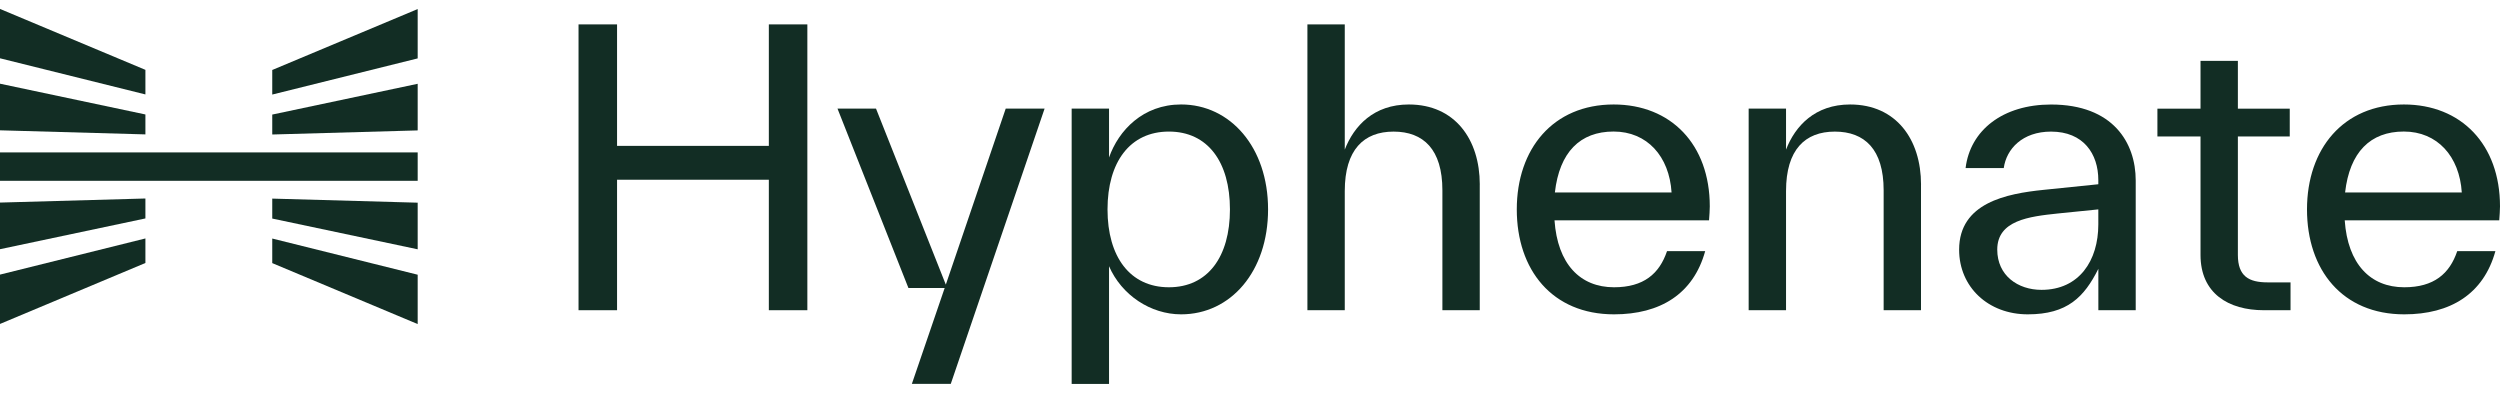
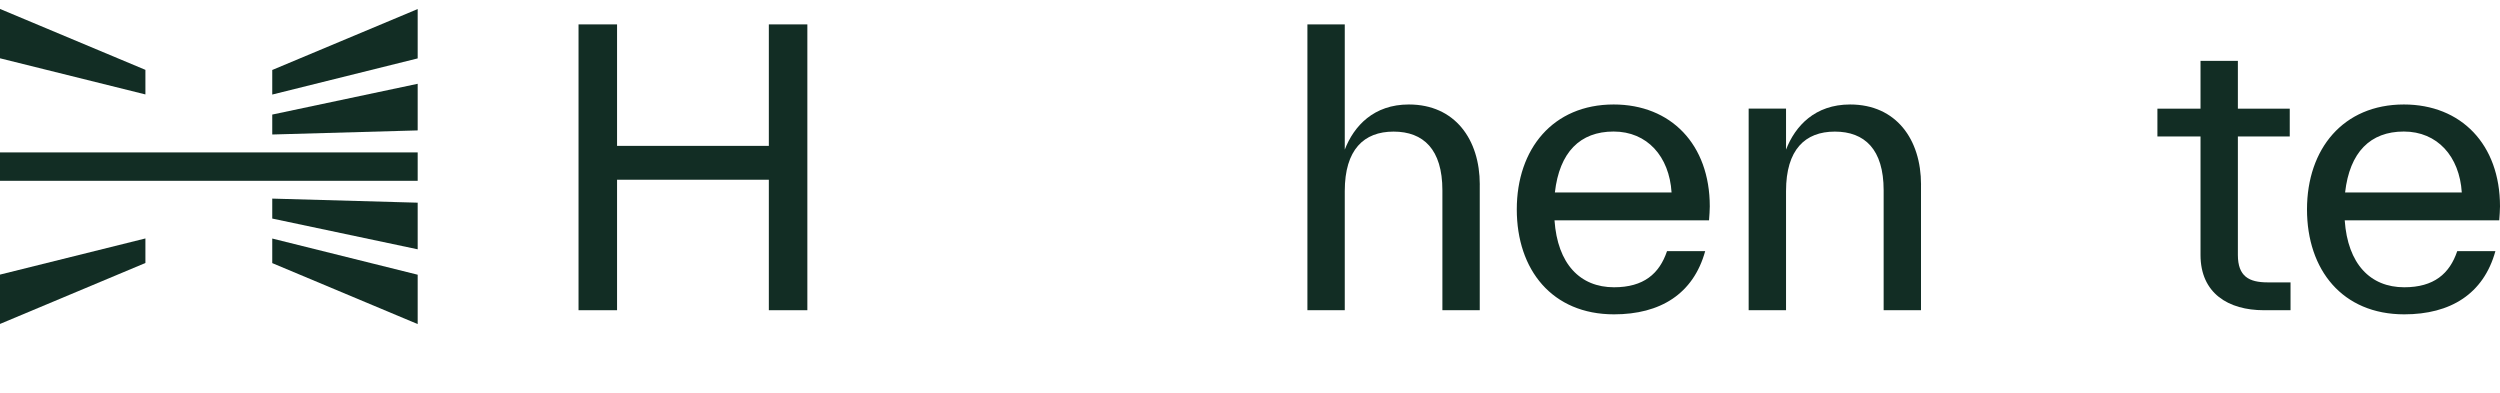
<svg xmlns="http://www.w3.org/2000/svg" width="140" height="22" viewBox="0 0 140 22" fill="none">
  <path d="M43.055 1.366H45.212V17.372H43.055V10.065H34.555V17.372H32.398V1.366H34.555V8.169H43.055V1.366Z" fill="#122D24" />
-   <path d="M56.318 6.083H58.497L53.243 21.498H51.064L52.902 16.128H50.872L46.9 6.083H49.057L52.966 15.939L56.32 6.083H56.318Z" fill="#122D24" />
-   <path d="M71.012 11.727C71.012 15.202 68.92 17.603 66.142 17.603C64.434 17.603 62.811 16.529 62.106 14.908V21.5H60.013V6.083H62.106V8.82C62.639 7.303 64.006 5.85 66.142 5.85C68.898 5.85 71.012 8.25 71.012 11.726V11.727ZM68.877 11.727C68.877 9.074 67.638 7.368 65.459 7.368C63.28 7.368 62.021 9.074 62.021 11.727C62.021 14.38 63.28 16.087 65.459 16.087C67.638 16.087 68.877 14.38 68.877 11.727Z" fill="#122D24" />
  <path d="M82.866 10.338V17.372H80.774V10.655C80.774 8.359 79.706 7.37 78.04 7.37C76.375 7.37 75.307 8.38 75.307 10.697V17.372H73.215V1.366H75.307V8.379C75.821 7.051 76.931 5.851 78.895 5.851C81.479 5.851 82.868 7.811 82.868 10.336L82.866 10.338Z" fill="#122D24" />
  <path d="M87.052 12.337C87.222 14.781 88.484 16.087 90.384 16.087C92.049 16.087 92.925 15.329 93.353 14.065H95.49C94.827 16.465 92.969 17.603 90.385 17.603C86.925 17.603 84.94 15.118 84.94 11.727C84.94 8.337 86.969 5.851 90.365 5.851C93.569 5.851 95.748 8.084 95.748 11.558C95.748 11.769 95.726 12.064 95.706 12.337H87.052ZM87.073 10.779H93.608C93.481 8.758 92.242 7.366 90.362 7.366C88.482 7.366 87.329 8.525 87.073 10.779Z" fill="#122D24" />
  <path d="M107.576 10.338V17.372H105.484V10.655C105.484 8.359 104.417 7.37 102.751 7.37C101.085 7.37 100.018 8.38 100.018 10.697V17.372H97.925V6.083H100.018V8.379C100.531 7.051 101.641 5.851 103.606 5.851C106.189 5.851 107.578 7.811 107.578 10.336L107.576 10.338Z" fill="#122D24" />
-   <path d="M119.6 10.105V17.37H117.508V15.054C116.717 16.633 115.777 17.603 113.556 17.603C111.334 17.603 109.711 16.067 109.711 13.982C109.711 11.349 112.381 10.844 114.431 10.633L117.506 10.318V10.087C117.506 8.612 116.673 7.37 114.858 7.37C113.257 7.37 112.359 8.339 112.21 9.413H110.073C110.33 7.286 112.166 5.853 114.858 5.853C118.339 5.853 119.6 8.002 119.6 10.107V10.105ZM117.506 12.569V11.726L115.22 11.957C113.639 12.125 111.846 12.336 111.846 13.978C111.846 15.431 113 16.232 114.324 16.232C116.439 16.232 117.506 14.59 117.506 12.569Z" fill="#122D24" />
  <path d="M128.27 15.813V17.372H126.775C124.788 17.372 123.229 16.425 123.229 14.277V7.643H120.815V6.084H123.229V3.409H125.321V6.084H128.226V7.643H125.321V14.277C125.321 15.476 125.94 15.813 126.987 15.813H128.27Z" fill="#122D24" />
  <path d="M131.304 12.337C131.474 14.781 132.735 16.087 134.636 16.087C136.301 16.087 137.177 15.329 137.605 14.065H139.742C139.079 16.465 137.221 17.603 134.637 17.603C131.177 17.603 129.192 15.118 129.192 11.727C129.192 8.337 131.221 5.851 134.617 5.851C137.821 5.851 140 8.084 140 11.558C140 11.769 139.978 12.064 139.958 12.337H131.304ZM131.325 10.779H137.86C137.733 8.758 136.493 7.366 134.614 7.366C132.734 7.366 131.581 8.525 131.325 10.779Z" fill="#122D24" />
  <path d="M23.39 8.535H0V10.125H23.39V8.535Z" fill="#122D24" />
  <path d="M8.143 3.912L0 0.5V3.264L8.143 5.288V3.912Z" fill="#122D24" />
-   <path d="M8.143 6.41L0 4.687V7.298L8.143 7.526V6.41Z" fill="#122D24" />
  <path d="M0 18.141L8.143 14.727V13.353L0 15.378V18.141Z" fill="#122D24" />
-   <path d="M0 13.955L8.143 12.232V11.116L0 11.344V13.955Z" fill="#122D24" />
  <path d="M23.39 0.507L15.246 3.919V5.295L23.39 3.27V0.507Z" fill="#122D24" />
  <path d="M23.39 4.692L15.246 6.416V7.532L23.39 7.303V4.692Z" fill="#122D24" />
  <path d="M15.246 14.734L23.39 18.148V15.384L15.246 13.358V14.734Z" fill="#122D24" />
  <path d="M15.246 12.239L23.39 13.961V11.35L15.246 11.122V12.239Z" fill="#122D24" />
</svg>